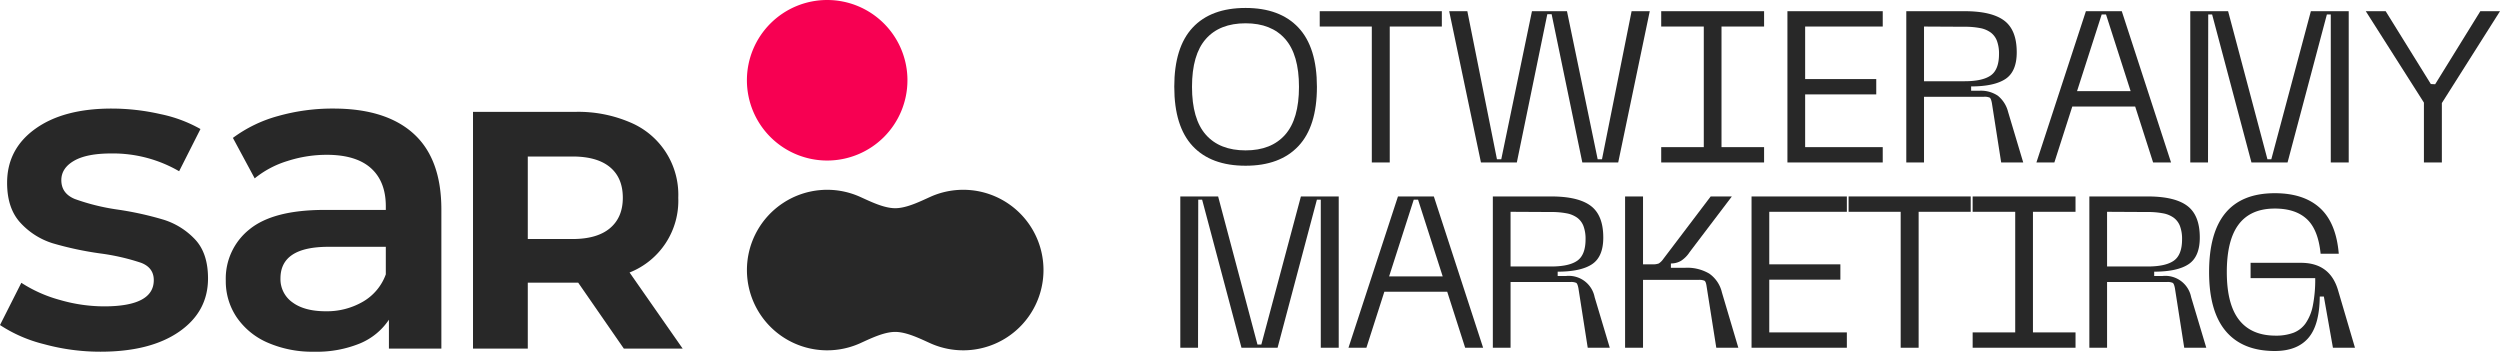
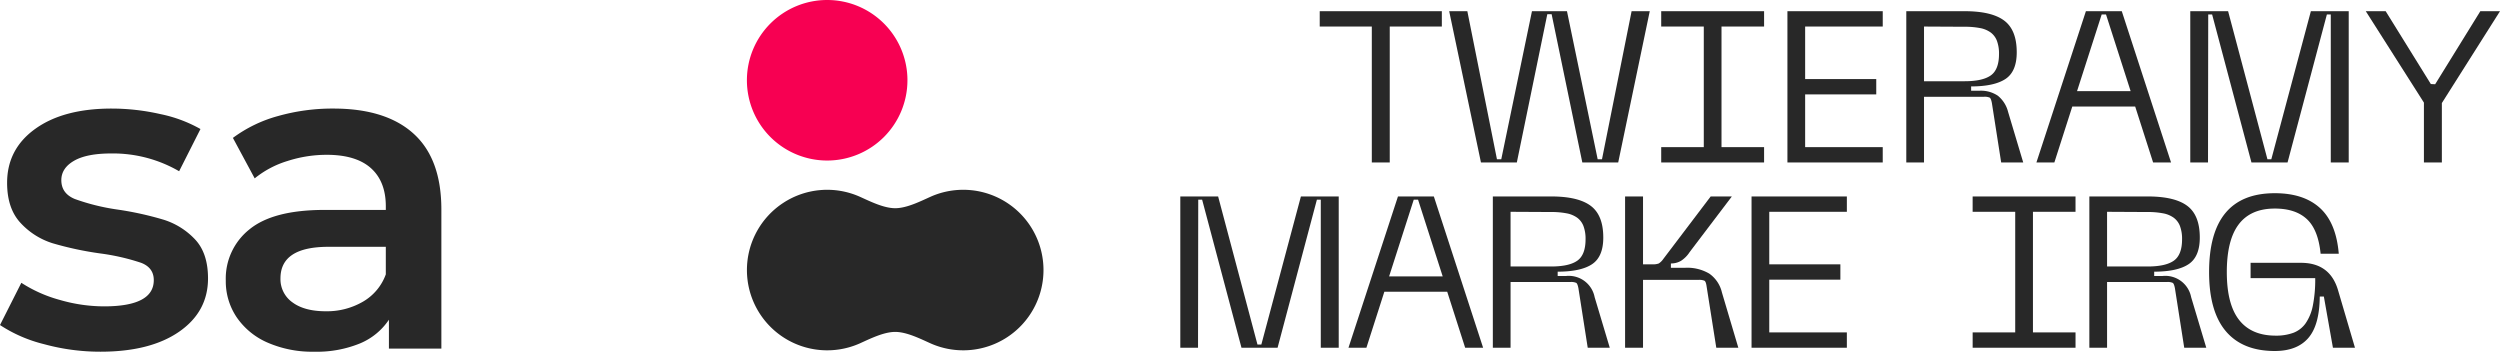
<svg xmlns="http://www.w3.org/2000/svg" width="803.115" height="112.983" viewBox="0 0 803.115 112.983">
  <defs>
    <clipPath id="clip-path">
      <rect id="Rectangle_12" data-name="Rectangle 12" width="780.419" height="112.983" fill="#282828" />
    </clipPath>
  </defs>
  <g id="Group_33" data-name="Group 33" transform="translate(-159.885 1962)">
    <g id="Group_32" data-name="Group 32" transform="translate(182.581 -1962)">
      <g id="Group_31" data-name="Group 31" clip-path="url(#clip-path)">
-         <path id="Path_85" data-name="Path 85" d="M714.872,30.493q0-12.706,5.9-19.024t17.011-6.318q11.04,0,16.976,6.318T760.7,30.493q0,12.706-5.936,19.024t-16.976,6.318q-11.109,0-17.011-6.318t-5.9-19.024m5.693,0q0,10.346,4.444,15.379t12.775,5.034q8.262,0,12.706-5.034t4.444-15.379q0-10.345-4.444-15.379t-12.706-5.034q-8.332,0-12.775,5.034t-4.444,15.379" transform="translate(-360.34 -2.596)" fill="#282828" />
        <path id="Path_86" data-name="Path 86" d="M825.825,55.853V12.181H809.093V7.251h39.229v4.93H831.588V55.853Z" transform="translate(-407.833 -3.655)" fill="#282828" />
        <path id="Path_87" data-name="Path 87" d="M892.952,7.251h5.832l9.512,47.56h1.389l9.859-47.56h11.248l9.859,47.56h1.389l9.512-47.56h5.832l-10.137,48.6H935.721l-9.859-47.63h-1.389l-9.79,47.63H903.158Z" transform="translate(-450.103 -3.655)" fill="#282828" />
        <path id="Path_88" data-name="Path 88" d="M1030.29,7.251h33.049v4.93h-13.678V50.923h13.678v4.93H1030.29v-4.93h13.678V12.181H1030.29Z" transform="translate(-519.33 -3.655)" fill="#282828" />
        <path id="Path_89" data-name="Path 89" d="M1112.049,55.853V7.251h30.619v4.93h-24.926V29.052h22.843v4.93h-22.843V50.923h24.926v4.93Z" transform="translate(-560.542 -3.655)" fill="#282828" />
        <path id="Path_90" data-name="Path 90" d="M1189.047,7.251h18.746q8.678,0,12.706,3.02t4.027,10.172q0,6.181-3.61,8.575t-11.04,2.4V32.8h2.708a9.741,9.741,0,0,1,5.867,1.6,9.739,9.739,0,0,1,3.3,5.207l4.86,16.247h-7.082l-2.985-19.094q-.278-1.458-.694-1.736a3.986,3.986,0,0,0-1.875-.278H1194.74V55.853h-5.693Zm5.693,22.5h13.053q5.762,0,8.4-1.875T1218.833,21a11.69,11.69,0,0,0-.66-4.2,5.987,5.987,0,0,0-2.014-2.708,8.476,8.476,0,0,0-3.437-1.423,25.452,25.452,0,0,0-4.93-.417l-13.053-.069Z" transform="translate(-599.354 -3.655)" fill="#282828" />
        <path id="Path_91" data-name="Path 91" d="M1273.327,55.853l15.9-48.6h11.526l15.83,48.6h-5.763l-5.763-17.983h-20.2l-5.763,17.983Zm13.053-22.912H1303.6l-7.915-24.648H1294.3Z" transform="translate(-641.836 -3.655)" fill="#282828" />
        <path id="Path_92" data-name="Path 92" d="M1404.249,55.853h-11.595l-12.636-47.56h-1.25l-.069,47.56H1373V7.251h12.151l12.636,47.56h1.25l12.706-47.56H1423.9v48.6h-5.763V8.292h-1.25Z" transform="translate(-692.08 -3.655)" fill="#282828" />
        <path id="Path_93" data-name="Path 93" d="M1486.684,7.251h6.388l14.511,23.4,1.389.069,14.511-23.468h6.318l-18.677,29.508V55.853h-5.763V36.62Z" transform="translate(-749.382 -3.655)" fill="#282828" />
        <path id="Path_94" data-name="Path 94" d="M750.036,175.853H738.441L725.8,128.292h-1.25l-.069,47.56h-5.693v-48.6h12.15l12.636,47.56h1.25l12.706-47.56h12.15v48.6h-5.763v-47.56h-1.25Z" transform="translate(-362.316 -64.142)" fill="#282828" />
        <path id="Path_95" data-name="Path 95" d="M827.712,175.853l15.9-48.6h11.526l15.83,48.6H865.2l-5.763-17.983h-20.2l-5.763,17.983Zm13.053-22.912h17.219l-7.915-24.648H848.68Z" transform="translate(-417.218 -64.142)" fill="#282828" />
        <path id="Path_96" data-name="Path 96" d="M921.23,127.251h18.746q8.678,0,12.706,3.02t4.027,10.172q0,6.181-3.61,8.575t-11.04,2.4V152.8h2.708a8.461,8.461,0,0,1,9.165,6.8l4.86,16.247H951.71l-2.986-19.094q-.278-1.458-.694-1.736a3.986,3.986,0,0,0-1.875-.278H926.923v21.107H921.23Zm5.693,22.5h13.053q5.762,0,8.4-1.875T951.016,141a11.69,11.69,0,0,0-.66-4.2,5.988,5.988,0,0,0-2.014-2.708,8.477,8.477,0,0,0-3.437-1.423,25.45,25.45,0,0,0-4.93-.417l-13.053-.069Z" transform="translate(-464.357 -64.142)" fill="#282828" />
        <path id="Path_97" data-name="Path 97" d="M1034.4,127.251h6.8l-13.539,17.844a9.39,9.39,0,0,1-2.812,2.847,6.272,6.272,0,0,1-3.229.833v1.389h4.652a13.894,13.894,0,0,1,7.672,1.875,10.151,10.151,0,0,1,4.062,6.041l5.277,17.774h-7.082l-3.124-19.788q-.208-1.458-.66-1.736a4.241,4.241,0,0,0-1.909-.278h-17.844v21.8h-5.763v-48.6h5.763v21.8h3.055a5,5,0,0,0,2.014-.278,5.208,5.208,0,0,0,1.458-1.458Z" transform="translate(-507.545 -64.142)" fill="#282828" />
        <path id="Path_98" data-name="Path 98" d="M1088.808,175.853v-48.6h30.619v4.93H1094.5v16.872h22.843v4.93H1094.5v16.941h24.926v4.93Z" transform="translate(-548.827 -64.142)" fill="#282828" />
-         <path id="Path_99" data-name="Path 99" d="M1168.4,175.853V132.181h-16.733v-4.93H1190.9v4.93h-16.733v43.672Z" transform="translate(-580.512 -64.142)" fill="#282828" />
        <path id="Path_100" data-name="Path 100" d="M1232.026,127.251h33.049v4.93H1251.4v38.743h13.678v4.93h-33.049v-4.93H1245.7V132.181h-13.678Z" transform="translate(-621.018 -64.142)" fill="#282828" />
        <path id="Path_101" data-name="Path 101" d="M1307.625,127.251h18.746q8.678,0,12.706,3.02t4.027,10.172q0,6.181-3.611,8.575t-11.04,2.4V152.8h2.708a8.461,8.461,0,0,1,9.165,6.8l4.86,16.247h-7.082l-2.986-19.094q-.278-1.458-.694-1.736a3.986,3.986,0,0,0-1.875-.278h-19.232v21.107h-5.693Zm5.693,22.5h13.053q5.762,0,8.4-1.875t2.638-6.874a11.69,11.69,0,0,0-.66-4.2,5.989,5.989,0,0,0-2.013-2.708,8.478,8.478,0,0,0-3.437-1.423,25.451,25.451,0,0,0-4.93-.417l-13.053-.069Z" transform="translate(-659.125 -64.142)" fill="#282828" />
        <path id="Path_102" data-name="Path 102" d="M1385.184,150.493q0-25.342,21.107-25.342,9.3,0,14.511,4.756t6.041,14.685h-5.832q-.765-7.707-4.409-11.109t-10.311-3.4q-7.707,0-11.56,5.034t-3.853,15.379q0,10.346,3.958,15.379t11.734,5.034a16.032,16.032,0,0,0,5.659-.9,8.521,8.521,0,0,0,3.958-3.055,15.027,15.027,0,0,0,2.326-5.693,42.77,42.77,0,0,0,.764-8.818h-20.76v-4.93h16.177q9.373,0,11.942,8.887l5.416,18.4h-7.082l-2.916-16.455h-1.319q-.07,9.165-3.68,13.331t-10.762,4.166q-10.346,0-15.726-6.353t-5.381-18.989" transform="translate(-698.219 -63.084)" fill="#282828" />
      </g>
    </g>
    <path id="Path_103" data-name="Path 103" d="M542.877,125.148c-3.2,1.429-7.686,3.712-11.421,3.712-3.752,0-8.247-2.29-11.464-3.731h0a25.785,25.785,0,1,0,0,47.2h0c3.216-1.441,7.711-3.731,11.464-3.731,3.736,0,8.217,2.283,11.421,3.712h0a25.785,25.785,0,1,0,0-47.167Z" transform="translate(-83.986 -2023.973)" fill="#282828" />
    <path id="Path_104" data-name="Path 104" d="M535.382,25.785A25.785,25.785,0,1,1,509.6,0a25.785,25.785,0,0,1,25.785,25.785" transform="translate(-83.986 -1962)" fill="#f70052" />
    <path id="Path_105" data-name="Path 105" d="M14.135,146.01A45.542,45.542,0,0,1,0,139.868L6.854,126.3a43.978,43.978,0,0,0,12.351,5.5,51.34,51.34,0,0,0,14.208,2.071q15.987,0,15.99-8.424,0-4-4.068-5.569a70.37,70.37,0,0,0-13.065-3A105.242,105.242,0,0,1,16.919,113.6a23.532,23.532,0,0,1-10.281-6.5q-4.356-4.638-4.354-12.923,0-10.85,9.067-17.349t24.49-6.5a70.772,70.772,0,0,1,15.705,1.782A44.1,44.1,0,0,1,64.4,76.9L57.543,90.463A42.315,42.315,0,0,0,35.7,84.752q-7.853,0-11.922,2.356T19.7,93.319q0,4.283,4.355,6.069a69.044,69.044,0,0,0,13.5,3.356,104.266,104.266,0,0,1,14.993,3.286,23.488,23.488,0,0,1,10.067,6.281q4.206,4.428,4.211,12.565,0,10.712-9.282,17.136T32.27,148.435a68.363,68.363,0,0,1-18.135-2.425" transform="translate(159.885 -1997.452)" fill="#282828" />
    <path id="Path_106" data-name="Path 106" d="M206.588,78.4q8.922,8.068,8.924,24.346v44.694H198.663v-9.282a20.757,20.757,0,0,1-9.352,7.639,36.564,36.564,0,0,1-14.636,2.64,35.891,35.891,0,0,1-14.993-2.925,23.12,23.12,0,0,1-9.925-8.139,20.642,20.642,0,0,1-3.5-11.78A20.193,20.193,0,0,1,153.9,109.1q7.637-6.211,24.06-6.211h19.706v-1.143q0-7.994-4.784-12.277t-14.208-4.286a40.97,40.97,0,0,0-12.637,2,31.045,31.045,0,0,0-10.495,5.568l-7-13a43.454,43.454,0,0,1,14.421-7,64.288,64.288,0,0,1,17.849-2.425q16.849,0,25.774,8.066M190.31,132.371a16.7,16.7,0,0,0,7.354-8.782v-8.852h-18.42q-15.421,0-15.421,10.137a9.1,9.1,0,0,0,3.854,7.712q3.856,2.856,10.71,2.856a23.026,23.026,0,0,0,11.922-3.071" transform="translate(86.161 -1997.451)" fill="#282828" />
-     <path id="Path_107" data-name="Path 107" d="M354.842,148.51l-14.667-21.186H323.987V148.51h-17.6V72.459H339.3a42.24,42.24,0,0,1,17.547,3.367,25.165,25.165,0,0,1,15.481,24.227,24.772,24.772,0,0,1-15.644,24.011l17.057,24.445Zm-4.455-58.287q-4.131-3.424-12.06-3.422h-14.34v26.509h14.34q7.93,0,12.06-3.477t4.129-9.779q0-6.407-4.129-9.83" transform="translate(5.448 -1998.524)" fill="#282828" />
  </g>
</svg>